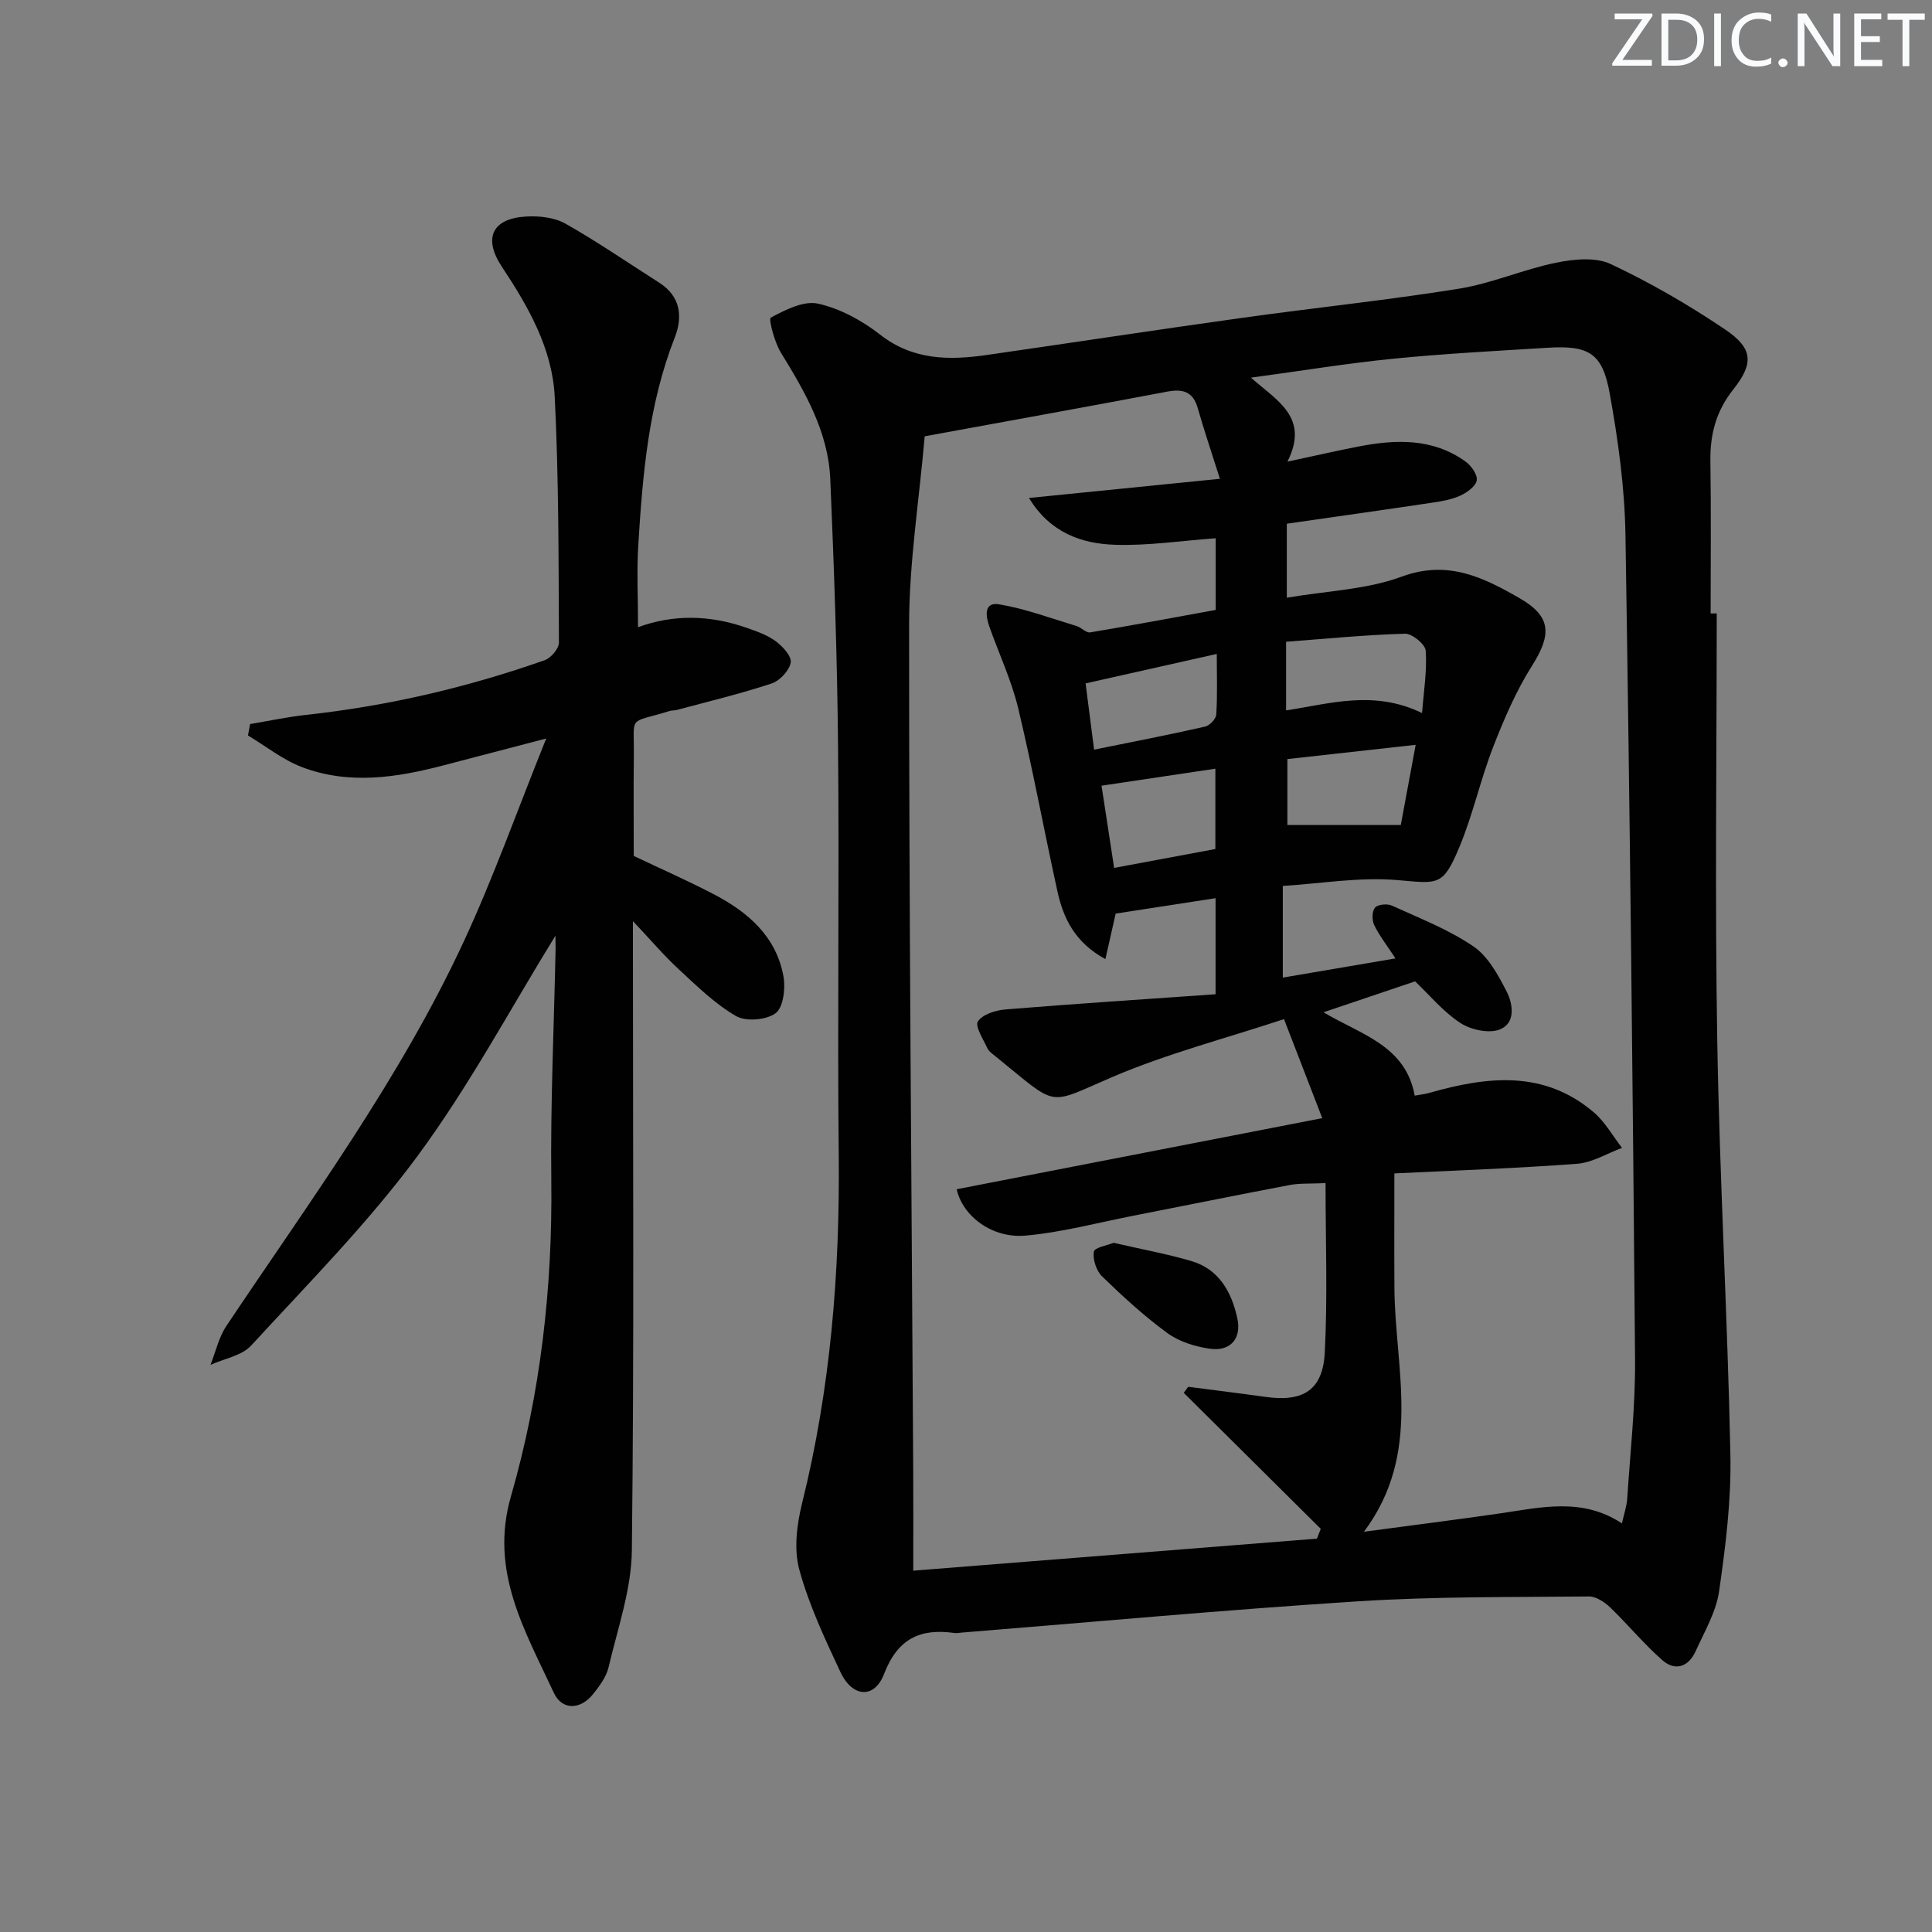
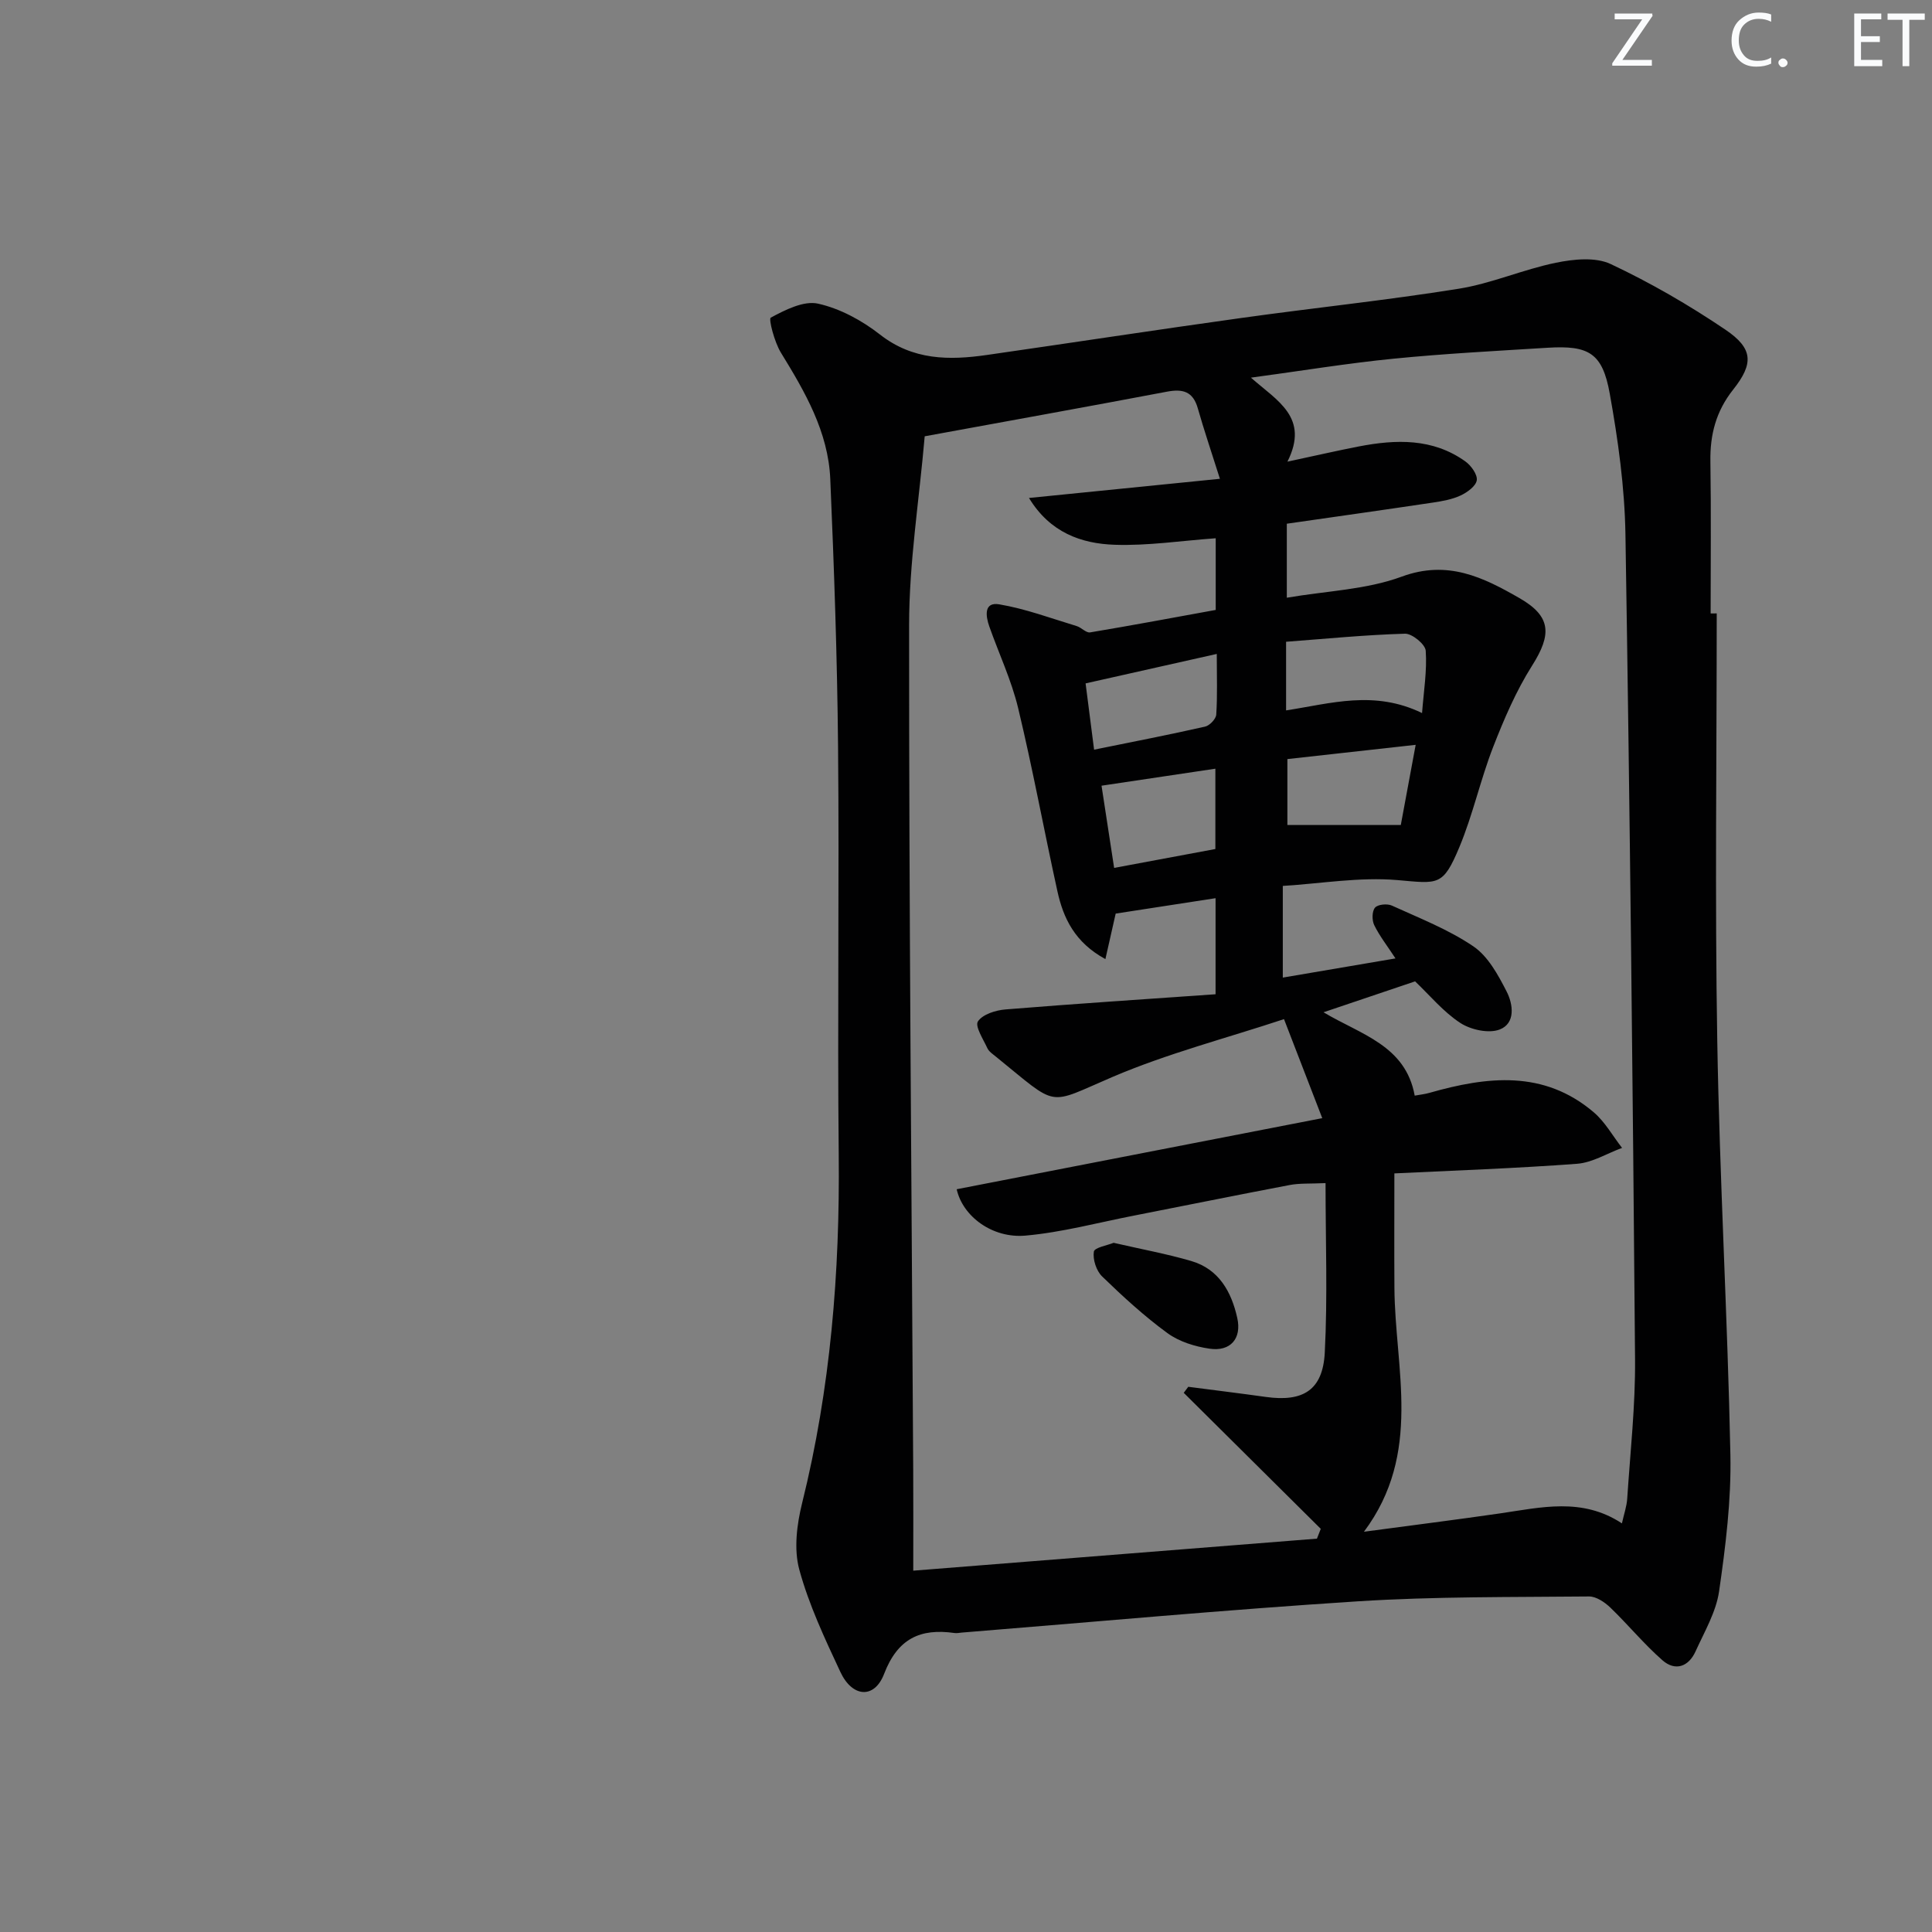
<svg xmlns="http://www.w3.org/2000/svg" enable-background="new 0 0 400 400" viewBox="0 0 400 400">
  <rect x="0" y="0" width="400" height="400" fill="#808080" stroke="none" />
  <g fill="#fafbfc">
    <path d="m342.2 3.2-6.3 9.2h6.1v1.2h-8.2v-.5l6.2-9.1h-5.7v-1.2h7.8v.4z" />
-     <path d="m344 13.7v-10.9h3.1c1.6 0 3 .5 4.1 1.4 1.1 1 1.6 2.2 1.6 3.9s-.5 3-1.6 4-2.5 1.5-4.2 1.5h-3zm1.4-9.6v8.4h1.6c1.4 0 2.5-.4 3.2-1.1.8-.8 1.2-1.8 1.2-3.2s-.4-2.4-1.2-3.1-1.8-1-3.1-1z" />
-     <path d="m356.3 2.8v10.9h-1.4v-10.9z" />
    <path d="m366.6 13.2c-.8.4-1.8.6-3 .6-1.6 0-2.8-.5-3.7-1.5s-1.4-2.3-1.4-3.9c0-1.7.5-3.2 1.6-4.2s2.4-1.6 4-1.6c1 0 1.9.1 2.6.4v1.5c-.8-.4-1.6-.6-2.6-.6-1.2 0-2.2.4-3 1.2s-1.1 1.9-1.1 3.3c0 1.3.4 2.3 1.1 3.1s1.6 1.1 2.8 1.1c1.1 0 2-.2 2.8-.7v1.3z" />
    <path d="m368.2 13c0-.3.1-.5.3-.6.2-.2.4-.3.6-.3.3 0 .5.1.7.3s.3.4.3.6-.1.5-.3.6c-.2.2-.4.3-.7.3s-.5-.1-.6-.3c-.2-.2-.3-.4-.3-.6z" />
-     <path d="m381.1 13.7h-1.7l-5.5-8.4c-.2-.2-.3-.5-.4-.7 0 .2.1.8.1 1.5v7.6h-1.4v-10.9h1.8l5.3 8.3c.3.4.4.6.4.8 0-.3-.1-.8-.1-1.6v-7.5h1.4v10.9z" />
    <path d="m389.7 13.7h-5.8v-10.9h5.6v1.2h-4.2v3.5h3.9v1.2h-3.9v3.7h4.4z" />
    <path d="m398.4 4.1h-3.1v9.6h-1.4v-9.6h-3.1v-1.3h7.7v1.3z" />
  </g>
  <path d="m355.43 127c0 29.47-.39 58.95.11 88.42.48 28.6 2.14 57.19 2.72 85.79.19 9.41-.99 18.9-2.34 28.25-.62 4.29-3.03 8.36-4.87 12.43-1.44 3.19-4.2 4.18-6.86 1.85-3.84-3.37-7.11-7.37-10.8-10.92-1.16-1.11-2.92-2.3-4.39-2.29-15.98.16-31.99-.01-47.92 1.01-27.34 1.75-54.64 4.27-81.96 6.47-.5.04-1.01.16-1.49.09-7.1-1.02-11.78 1.15-14.59 8.47-2.01 5.23-6.58 4.87-9.04-.39-3.23-6.91-6.53-13.91-8.52-21.23-1.15-4.24-.5-9.35.59-13.75 5.89-23.73 7.83-47.79 7.58-72.16-.29-28.16.13-56.33-.14-84.49-.17-18.46-.82-36.92-1.61-55.36-.42-9.78-5.22-18.04-10.23-26.19-1.33-2.17-2.58-6.98-2.09-7.24 3-1.6 6.81-3.56 9.8-2.89 4.53 1.01 9.07 3.47 12.78 6.37 6.85 5.37 14.34 5.38 22.19 4.25 17.59-2.53 35.15-5.22 52.75-7.67 14.96-2.09 30-3.65 44.91-6.04 6.81-1.09 13.32-3.99 20.11-5.38 3.66-.75 8.18-1.22 11.34.26 8.24 3.87 16.21 8.49 23.76 13.59 5.75 3.89 5.91 7 1.6 12.43-3.53 4.45-4.79 9.29-4.7 14.83.16 10.5.05 21 .05 31.5.42-.01.84-.01 1.26-.01zm-81.67 104.5c-2.8-7.24-5.16-13.36-7.92-20.5-12.02 3.98-24.1 7.1-35.46 11.95-13.83 5.91-11.01 6.49-24.2-4.19-.64-.52-1.43-1.04-1.76-1.75-.85-1.85-2.61-4.54-1.95-5.54.98-1.47 3.68-2.32 5.73-2.48 14.46-1.18 28.94-2.12 43.47-3.14 0-7.55 0-13.61 0-19.89-6.96 1.07-13.57 2.09-20.68 3.19-.57 2.54-1.3 5.76-2.13 9.42-6.32-3.44-8.71-8.45-9.94-14.07-2.78-12.63-5.11-25.36-8.13-37.92-1.39-5.77-3.98-11.25-5.97-16.89-.76-2.16-1.15-5.11 2.06-4.57 5.44.92 10.71 2.89 16.03 4.5.99.3 1.96 1.45 2.79 1.31 8.75-1.46 17.46-3.1 26-4.65 0-5.65 0-10.28 0-14.84-7.12.51-14.03 1.58-20.9 1.35-6.96-.23-13.42-2.55-17.76-9.69 13.24-1.33 25.69-2.58 39.53-3.97-1.79-5.66-3.3-10.1-4.58-14.6-.99-3.48-3.09-4.06-6.37-3.44-16.42 3.11-32.88 6.07-50.17 9.24-1.15 13.28-3.22 26.16-3.23 39.03-.03 58.29.52 116.58.85 174.87.04 6.6.01 13.21.01 20.96 28.58-2.27 56.08-4.45 83.58-6.63.26-.68.53-1.35.79-2.03-9.46-9.39-18.91-18.77-28.37-28.16.31-.42.63-.83.94-1.25 5.35.7 10.71 1.35 16.05 2.1 7.71 1.08 11.8-1.39 12.21-9.17.6-11.55.16-23.16.16-35.1-3.19.15-5.37 0-7.44.4-10.76 2.04-21.49 4.23-32.24 6.33-7.47 1.46-14.91 3.47-22.45 4.14-6.87.61-12.99-3.99-14.24-9.6 24.85-4.83 49.69-9.66 75.69-14.72zm-7.34-107.75c8.23-1.41 16.46-1.66 23.78-4.36 9.53-3.52 16.9.14 24.4 4.45 6.59 3.78 6.69 7.51 2.61 13.96-3.31 5.23-5.81 11.06-8.07 16.86-2.64 6.79-4.19 14.01-6.99 20.72-3.42 8.2-4.37 7.56-12.87 6.83-7.81-.67-15.81.73-23.69 1.21v18.98c8.01-1.36 15.53-2.64 23.33-3.97-1.76-2.69-3.32-4.67-4.4-6.89-.49-1-.48-2.86.16-3.62.57-.68 2.53-.87 3.49-.43 5.73 2.61 11.71 4.94 16.87 8.44 3.04 2.06 5.13 5.91 6.89 9.35 1.34 2.6 1.9 6.58-1.44 7.87-2.26.87-5.97.06-8.15-1.36-3.53-2.31-6.34-5.74-9.36-8.61-6.1 2.06-12.37 4.18-18.96 6.4 7.7 4.62 16.99 6.83 18.88 17.26 1.15-.21 2.13-.31 3.06-.58 11.91-3.39 23.64-4.79 34 4.02 2.35 2 3.93 4.89 5.87 7.38-3.11 1.14-6.15 3.05-9.33 3.29-12.7.95-25.43 1.39-37.81 1.99 0 8.42-.04 16.04.01 23.66.1 16.82 5.86 34.23-6.31 50.53 10.13-1.36 19.14-2.49 28.12-3.79 8.5-1.23 17.03-3.39 25.29 2.06.43-1.94 1-3.53 1.1-5.16.63-9.61 1.7-19.22 1.62-28.83-.47-56.93-1.07-113.85-1.99-170.77-.16-9.74-1.52-19.54-3.25-29.15-1.51-8.42-4.34-10.02-12.9-9.49-10.62.66-21.25 1.21-31.83 2.26-9.52.94-18.98 2.5-29.56 3.93 5.5 4.84 12.15 8.24 7.56 17.39 5.84-1.25 10.3-2.28 14.79-3.15 7.68-1.48 15.28-1.73 22.03 3.09 1.2.85 2.55 2.73 2.38 3.91-.18 1.22-1.98 2.52-3.36 3.16-1.77.82-3.81 1.18-5.77 1.47-9.97 1.49-19.96 2.9-30.2 4.37zm28 23.88c.35-4.56 1.05-8.77.76-12.91-.09-1.32-2.82-3.56-4.28-3.52-8.21.24-16.41 1.05-24.63 1.67v14.21c9.24-1.42 18.24-4.26 28.15.55zm-63.75 32.06c7.17-1.34 14.17-2.64 20.96-3.91 0-5.97 0-11.19 0-16.63-8.01 1.2-15.63 2.34-23.57 3.52.82 5.34 1.66 10.82 2.61 17.02zm35.87-22.53v13.65h23.48c.89-4.8 1.93-10.38 3.08-16.6-9.41 1.04-18.03 2-26.56 2.95zm-40.02-1.95c8.17-1.66 15.6-3.1 22.97-4.77.95-.21 2.26-1.58 2.32-2.49.26-3.89.11-7.8.11-12.56-9.44 2.12-18.06 4.05-27.16 6.1.58 4.54 1.12 8.74 1.76 13.72z" fill="#010102" />
-   <path d="m115 193.72c-9.2 14.9-17.77 30.98-28.46 45.49-10.32 14-22.72 26.5-34.53 39.36-1.95 2.13-5.58 2.71-8.43 4.01 1.07-2.7 1.71-5.7 3.29-8.06 17.37-25.97 35.98-51.2 49.19-79.68 6.12-13.2 11-26.97 17.03-41.94-8.21 2.14-14.71 3.83-21.2 5.54-9.76 2.57-19.63 4.08-29.35.39-3.99-1.51-7.48-4.33-11.2-6.56.15-.79.29-1.58.44-2.36 3.88-.65 7.74-1.48 11.65-1.91 16.9-1.84 33.33-5.68 49.34-11.31 1.29-.45 2.95-2.39 2.95-3.64-.08-16.97-.02-33.96-.87-50.9-.5-10-5.48-18.69-10.96-26.95-3.89-5.87-2-9.97 5.02-10.37 2.71-.16 5.86.18 8.15 1.47 6.65 3.75 12.95 8.11 19.4 12.21 4.48 2.85 4.93 7.08 3.23 11.4-5.43 13.83-6.64 28.37-7.54 42.95-.34 5.42-.05 10.88-.05 16.99 7.3-2.67 14.78-2.51 22.15.02 2.18.75 4.46 1.52 6.29 2.84 1.46 1.06 3.39 3.15 3.17 4.45-.29 1.67-2.26 3.79-3.96 4.35-6.44 2.13-13.06 3.71-19.62 5.48-.48.13-1.01.07-1.48.21-8.77 2.71-7.33.6-7.42 9.31-.08 6.82-.02 13.65-.02 20.7 5.4 2.57 10.97 5.03 16.37 7.83 7.18 3.71 13.15 8.77 14.64 17.19.43 2.45-.05 6.37-1.65 7.55-1.93 1.42-6.13 1.77-8.19.58-4.37-2.53-8.12-6.23-11.88-9.71-3.02-2.79-5.7-5.96-9.46-9.94v6.34c0 41.32.26 82.63-.22 123.94-.09 8.09-2.94 16.17-4.82 24.19-.47 2-1.88 3.9-3.21 5.57-2.62 3.28-6.44 3.38-8.13-.28-5.94-12.82-13.35-25.13-8.89-40.61 6.14-21.32 8.64-43.22 8.37-65.48-.19-15.96.56-31.94.89-47.91-.01-1.31-.03-2.6-.03-2.75z" fill="#010102" />
  <path d="m230.56 257.31c5.81 1.34 11.02 2.29 16.08 3.77 5.73 1.68 8.32 6.39 9.52 11.78.96 4.29-1.42 7.01-5.74 6.37-3.02-.44-6.29-1.45-8.71-3.22-4.81-3.51-9.24-7.58-13.53-11.74-1.2-1.16-1.96-3.52-1.71-5.14.15-.85 2.87-1.31 4.09-1.82z" fill="#010102" />
</svg>